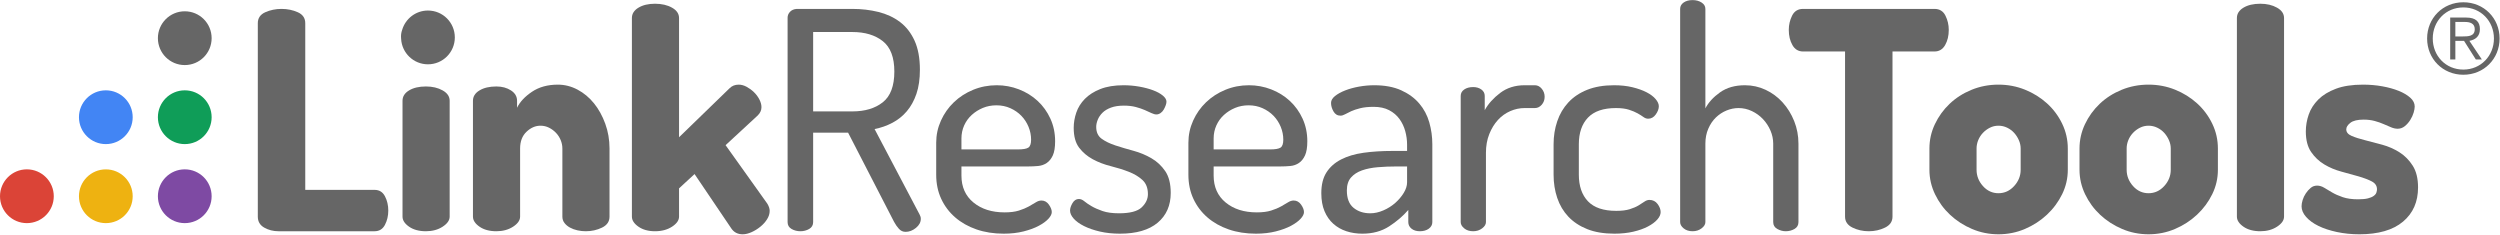
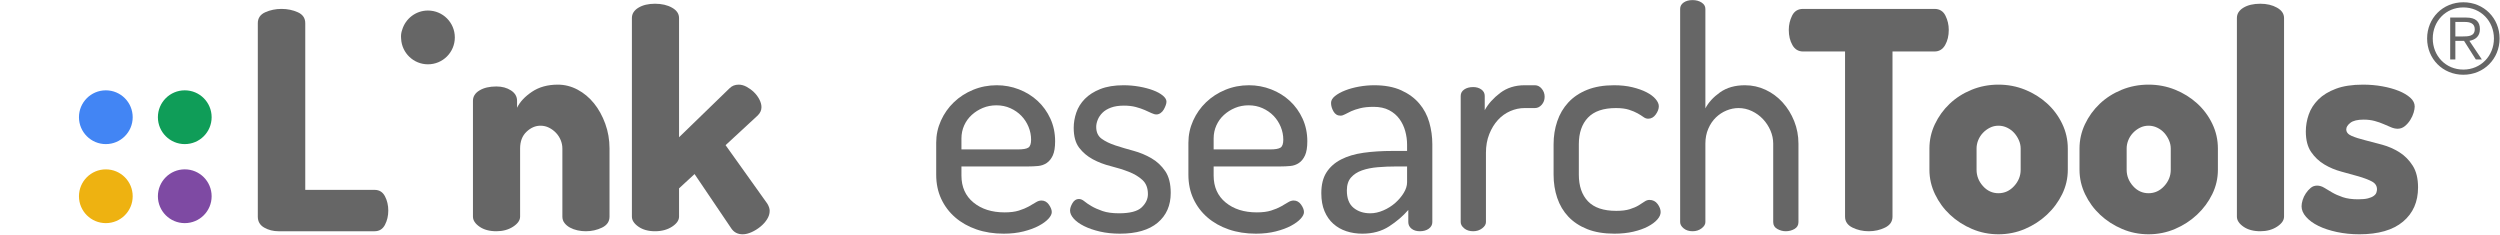
<svg xmlns="http://www.w3.org/2000/svg" width="3422" height="321" viewBox="0 0 3422 321" fill="none">
  <path d="M381.199 316.518C373.979 316.518 367.462 314.853 361.632 311.522C355.804 308.191 352.89 303.195 352.89 296.535V31.757C352.89 24.822 356.286 19.826 363.09 16.769C369.888 13.718 377.31 12.189 385.363 12.189C393.41 12.189 400.832 13.718 407.636 16.769C414.434 19.826 417.835 24.822 417.835 31.757V259.899H512.756C519.138 259.899 523.854 262.813 526.91 268.642C529.962 274.47 531.49 280.995 531.49 288.209C531.49 295.43 529.962 301.946 526.91 307.775C523.854 313.603 519.138 316.518 512.756 316.518H381.199Z" fill="#666666" />
  <path d="M711.913 296.535C711.913 301.531 708.718 306.111 702.338 310.274C695.95 314.437 688.32 316.518 679.441 316.518C670.001 316.518 662.3 314.437 656.334 310.274C650.364 306.111 647.384 301.531 647.384 296.535V137.918C647.384 132.09 650.364 127.373 656.334 123.763C662.3 120.159 670.001 118.351 679.441 118.351C687.208 118.351 693.868 120.159 699.424 123.763C704.972 127.373 707.749 132.09 707.749 137.918V147.493C711.634 139.446 718.432 132.162 728.15 125.637C737.862 119.118 749.654 115.854 763.537 115.854C772.969 115.854 781.992 118.143 790.597 122.723C799.196 127.302 806.69 133.547 813.078 141.457C819.461 149.367 824.592 158.67 828.482 169.35C832.366 180.038 834.31 191.35 834.31 203.281V296.535C834.31 303.197 830.909 308.191 824.112 311.523C817.308 314.853 809.884 316.518 801.837 316.518C797.948 316.518 794.136 316.102 790.388 315.27C786.642 314.437 783.241 313.189 780.189 311.523C777.132 309.858 774.634 307.775 772.696 305.278C770.75 302.781 769.781 299.866 769.781 296.535V203.281C769.781 199.397 769.014 195.578 767.492 191.831C765.962 188.085 763.809 184.754 761.038 181.841C758.261 178.925 755.068 176.571 751.464 174.762C747.854 172.961 743.969 172.057 739.806 172.057C732.865 172.057 726.485 174.834 720.656 180.382C714.828 185.938 711.913 193.567 711.913 203.281V296.535Z" fill="#666666" />
  <path d="M993.177 198.7L1050.21 278.634C1052.43 282.243 1053.54 285.574 1053.54 288.626C1053.54 292.515 1052.36 296.327 1050 300.074C1047.64 303.82 1044.59 307.223 1040.84 310.274C1037.1 313.331 1033.07 315.828 1028.77 317.767C1024.46 319.706 1020.37 320.682 1016.49 320.682C1009.83 320.682 1004.69 318.04 1001.09 312.772L950.712 238.251L929.48 257.818V296.535C929.48 301.531 926.286 306.111 919.905 310.274C913.517 314.436 905.749 316.518 896.592 316.518C887.432 316.518 879.866 314.436 873.901 310.274C867.93 306.111 864.95 301.531 864.95 296.535V24.679C864.95 18.851 867.93 14.134 873.901 10.524C879.866 6.92 887.432 5.112 896.592 5.112C905.749 5.112 913.517 6.92 919.905 10.524C926.286 14.134 929.48 18.851 929.48 24.679V187.876L998.589 120.848C1001.92 117.518 1006.08 115.854 1011.08 115.854C1014.68 115.854 1018.29 116.828 1021.9 118.767C1025.5 120.711 1028.84 123.138 1031.89 126.052C1034.94 128.967 1037.44 132.298 1039.39 136.044C1041.33 139.791 1042.3 143.33 1042.3 146.66C1042.3 150.823 1040.64 154.57 1037.31 157.902L993.177 198.7Z" fill="#666666" />
-   <path d="M1113.03 43.83V152.49H1166.73C1183.94 152.49 1197.81 148.326 1208.36 140C1218.91 131.673 1224.18 117.662 1224.18 97.952C1224.18 78.528 1218.91 64.646 1208.36 56.32C1197.81 47.993 1183.94 43.83 1166.73 43.83H1113.03ZM1078.06 24.264C1078.06 21.213 1079.16 18.506 1081.39 16.145C1083.61 13.79 1086.66 12.47 1090.55 12.19H1166.73C1179.22 12.19 1191.09 13.582 1202.33 16.353C1213.57 19.132 1223.42 23.71 1231.89 30.092C1240.35 36.48 1247.01 45.014 1251.87 55.696C1256.72 66.384 1259.16 79.634 1259.16 95.453C1259.16 108.224 1257.56 119.256 1254.37 128.552C1251.17 137.853 1246.8 145.764 1241.25 152.281C1235.7 158.805 1229.11 164.081 1221.48 168.101C1213.84 172.128 1205.72 174.97 1197.12 176.636L1258.74 293.621C1259.84 295.566 1260.4 297.51 1260.4 299.449C1260.4 304.172 1258.18 308.334 1253.74 311.94C1249.3 315.55 1244.58 317.352 1239.59 317.352C1235.98 317.352 1232.93 315.966 1230.43 313.189C1227.93 310.417 1225.71 307.222 1223.77 303.613L1160.9 181.632H1113.03V304.029C1113.03 308.192 1111.22 311.314 1107.61 313.397C1104 315.477 1099.98 316.518 1095.54 316.518C1091.1 316.518 1087.07 315.477 1083.47 313.397C1079.86 311.314 1078.06 308.192 1078.06 304.029V24.264Z" fill="#666666" />
  <path d="M1393.04 204.529C1400.26 204.529 1405.12 203.695 1407.61 202.03C1410.11 200.366 1411.36 196.762 1411.36 191.206C1411.36 185.105 1410.18 179.205 1407.82 173.513C1405.46 167.827 1402.2 162.833 1398.04 158.526C1393.88 154.226 1388.88 150.758 1383.05 148.117C1377.22 145.483 1370.83 144.163 1363.9 144.163C1357.24 144.163 1351.06 145.346 1345.37 147.701C1339.68 150.063 1334.62 153.257 1330.18 157.277C1325.74 161.303 1322.27 166.091 1319.77 171.639C1317.27 177.195 1316.02 183.161 1316.02 189.541V204.529H1393.04ZM1364.32 116.686C1374.86 116.686 1384.99 118.558 1394.71 122.306C1404.42 126.053 1412.95 131.329 1420.31 138.126C1427.66 144.93 1433.49 153.049 1437.8 162.481C1442.1 171.919 1444.25 182.191 1444.25 193.289C1444.25 201.614 1443.21 208.067 1441.13 212.646C1439.05 217.226 1436.27 220.699 1432.8 223.055C1429.33 225.417 1425.37 226.802 1420.94 227.218C1416.49 227.635 1411.91 227.842 1407.2 227.842H1316.02V240.333C1316.02 255.879 1321.5 268.161 1332.47 277.177C1343.43 286.199 1357.66 290.706 1375.14 290.706C1382.91 290.706 1389.43 289.874 1394.71 288.209C1399.98 286.543 1404.49 284.67 1408.24 282.589C1411.99 280.507 1415.17 278.634 1417.81 276.969C1420.45 275.303 1423.02 274.47 1425.51 274.47C1429.68 274.47 1433.07 276.343 1435.72 280.09C1438.35 283.837 1439.67 287.239 1439.67 290.29C1439.67 293.069 1438.14 296.118 1435.09 299.449C1432.03 302.779 1427.66 305.974 1421.98 309.025C1416.29 312.082 1409.35 314.645 1401.16 316.726C1392.97 318.809 1383.88 319.849 1373.89 319.849C1360.29 319.849 1347.87 317.903 1336.63 314.021C1325.39 310.138 1315.67 304.654 1307.49 297.575C1299.3 290.498 1292.92 282.035 1288.34 272.181C1283.76 262.333 1281.47 251.299 1281.47 239.083V195.37C1281.47 184.826 1283.62 174.762 1287.92 165.186C1292.22 155.611 1298.12 147.221 1305.62 140.001C1313.11 132.785 1321.92 127.094 1332.05 122.931C1342.18 118.767 1352.93 116.686 1364.32 116.686Z" fill="#666666" />
  <path d="M1531.72 291.956C1546.71 291.956 1557.04 289.25 1562.74 283.837C1568.42 278.425 1571.27 272.388 1571.27 265.728C1571.27 257.401 1568.77 250.949 1563.78 246.369C1558.78 241.789 1552.54 238.042 1545.04 235.128C1537.55 232.213 1529.36 229.65 1520.48 227.426C1511.59 225.208 1503.41 222.085 1495.91 218.06C1488.42 214.038 1482.18 208.764 1477.18 202.238C1472.18 195.721 1469.69 186.626 1469.69 174.97C1469.69 168.036 1470.86 161.094 1473.23 154.154C1475.58 147.22 1479.47 140.976 1484.88 135.42C1490.3 129.872 1497.37 125.364 1506.11 121.89C1514.86 118.422 1525.47 116.686 1537.96 116.686C1545.18 116.686 1552.33 117.31 1559.4 118.558C1566.48 119.808 1572.79 121.473 1578.35 123.554C1583.9 125.637 1588.34 128.069 1591.67 130.841C1595 133.618 1596.66 136.396 1596.66 139.168C1596.66 140.56 1596.31 142.224 1595.62 144.162C1594.93 146.108 1594.02 148.052 1592.92 149.99C1591.8 151.936 1590.35 153.529 1588.55 154.778C1586.74 156.028 1584.86 156.652 1582.93 156.652C1580.98 156.652 1578.69 156.028 1576.06 154.778C1573.42 153.529 1570.36 152.144 1566.9 150.616C1563.42 149.093 1559.33 147.701 1554.62 146.453C1549.89 145.204 1544.48 144.578 1538.38 144.578C1531.44 144.578 1525.54 145.482 1520.69 147.285C1515.83 149.093 1511.94 151.449 1509.03 154.362C1506.11 157.277 1503.96 160.47 1502.58 163.938C1501.18 167.412 1500.5 170.67 1500.5 173.721C1500.5 180.942 1502.99 186.354 1507.99 189.957C1512.98 193.568 1519.3 196.618 1526.93 199.117C1534.56 201.614 1542.75 204.048 1551.49 206.402C1560.24 208.764 1568.42 212.166 1576.06 216.602C1583.69 221.045 1590 226.945 1595 234.296C1600 241.652 1602.49 251.573 1602.49 264.062C1602.49 281.274 1596.52 294.87 1584.59 304.861C1572.66 314.853 1555.45 319.848 1532.97 319.848C1522.98 319.848 1513.82 318.873 1505.49 316.934C1497.16 314.996 1489.94 312.498 1483.84 309.441C1477.74 306.39 1473.02 302.988 1469.69 299.241C1466.36 295.494 1464.69 291.818 1464.69 288.209C1464.69 285.158 1465.8 281.756 1468.02 278.009C1470.24 274.261 1473.15 272.388 1476.76 272.388C1479.26 272.388 1481.76 273.429 1484.26 275.512C1486.76 277.593 1490.02 279.817 1494.04 282.173C1498.06 284.534 1503.06 286.752 1509.03 288.833C1514.99 290.914 1522.56 291.956 1531.72 291.956Z" fill="#666666" />
  <path d="M1738.25 204.529C1745.47 204.529 1750.33 203.695 1752.83 202.03C1755.32 200.366 1756.57 196.762 1756.57 191.206C1756.57 185.105 1755.39 179.205 1753.03 173.513C1750.67 167.827 1747.41 162.833 1743.25 158.526C1739.09 154.226 1734.09 150.758 1728.26 148.117C1722.43 145.483 1716.05 144.163 1709.11 144.163C1702.45 144.163 1696.27 145.346 1690.59 147.701C1684.89 150.063 1679.83 153.257 1675.39 157.277C1670.95 161.303 1667.48 166.091 1664.98 171.639C1662.49 177.195 1661.23 183.161 1661.23 189.541V204.529H1738.25ZM1709.53 116.686C1720.07 116.686 1730.2 118.558 1739.92 122.306C1749.63 126.053 1758.17 131.329 1765.52 138.126C1772.87 144.93 1778.7 153.049 1783.01 162.481C1787.31 171.919 1789.46 182.191 1789.46 193.289C1789.46 201.614 1788.42 208.067 1786.34 212.646C1784.26 217.226 1781.48 220.699 1778.01 223.055C1774.54 225.417 1770.58 226.802 1766.15 227.218C1761.7 227.635 1757.12 227.842 1752.41 227.842H1661.23V240.333C1661.23 255.879 1666.71 268.161 1677.68 277.177C1688.64 286.199 1702.87 290.706 1720.35 290.706C1728.12 290.706 1734.64 289.874 1739.92 288.209C1745.19 286.543 1749.7 284.67 1753.45 282.589C1757.2 280.507 1760.38 278.634 1763.02 276.969C1765.66 275.303 1768.23 274.47 1770.73 274.47C1774.89 274.47 1778.28 276.343 1780.93 280.09C1783.56 283.837 1784.88 287.239 1784.88 290.29C1784.88 293.069 1783.35 296.118 1780.3 299.449C1777.24 302.779 1772.87 305.974 1767.19 309.025C1761.5 312.082 1754.56 314.645 1746.37 316.726C1738.18 318.809 1729.09 319.849 1719.1 319.849C1705.5 319.849 1693.08 317.903 1681.84 314.021C1670.6 310.138 1660.88 304.654 1652.7 297.575C1644.51 290.498 1638.13 282.035 1633.55 272.181C1628.97 262.333 1626.68 251.299 1626.68 239.083V195.37C1626.68 184.826 1628.83 174.762 1633.13 165.186C1637.43 155.611 1643.33 147.221 1650.83 140.001C1658.32 132.785 1667.13 127.094 1677.26 122.931C1687.39 118.767 1698.14 116.686 1709.53 116.686Z" fill="#666666" />
  <path d="M1926.01 227.842H1911.44C1902.55 227.842 1894.02 228.194 1885.84 228.884C1877.65 229.58 1870.43 231.037 1864.19 233.254C1857.94 235.48 1852.95 238.738 1849.2 243.037C1845.45 247.345 1843.58 253.238 1843.58 260.732C1843.58 271.557 1846.63 279.466 1852.74 284.461C1858.84 289.458 1866.48 291.956 1875.64 291.956C1881.47 291.956 1887.43 290.641 1893.54 288.001C1899.64 285.366 1905.05 281.964 1909.77 277.801C1914.49 273.637 1918.37 269.058 1921.43 264.062C1924.48 259.066 1926.01 254.214 1926.01 249.49V227.842ZM1881.05 116.686C1895.48 116.686 1907.76 118.976 1917.89 123.554C1928.02 128.134 1936.28 134.172 1942.66 141.665C1949.04 149.158 1953.63 157.764 1956.4 167.477C1959.17 177.196 1960.57 187.186 1960.57 197.452V304.029C1960.57 307.64 1958.97 310.625 1955.78 312.98C1952.59 315.341 1948.49 316.518 1943.5 316.518C1938.77 316.518 1934.96 315.341 1932.05 312.98C1929.13 310.625 1927.68 307.64 1927.68 304.029V287.376C1920.46 295.702 1911.71 303.196 1901.45 309.857C1891.18 316.518 1878.97 319.848 1864.81 319.848C1857.04 319.848 1849.75 318.736 1842.95 316.518C1836.15 314.3 1830.19 310.898 1825.05 306.318C1819.92 301.738 1815.89 295.982 1812.98 289.041C1810.07 282.108 1808.61 273.917 1808.61 264.48C1808.61 252.822 1810.96 243.318 1815.69 235.961C1820.4 228.61 1827.06 222.709 1835.67 218.268C1844.27 213.83 1854.54 210.774 1866.48 209.108C1878.41 207.442 1891.59 206.61 1906.03 206.61H1926.01V197.868C1926.01 191.766 1925.18 185.658 1923.51 179.549C1921.85 173.448 1919.21 167.893 1915.6 162.897C1911.99 157.901 1907.28 153.881 1901.45 150.824C1895.62 147.773 1888.54 146.245 1880.22 146.245C1872.99 146.245 1866.89 146.869 1861.9 148.117C1856.9 149.366 1852.74 150.758 1849.41 152.281C1846.08 153.81 1843.3 155.196 1841.08 156.444C1838.86 157.693 1836.77 158.317 1834.84 158.317C1830.67 158.317 1827.48 156.378 1825.26 152.489C1823.04 148.605 1821.93 144.722 1821.93 140.833C1821.93 137.501 1823.73 134.38 1827.34 131.465C1830.95 128.55 1835.6 125.988 1841.29 123.762C1846.98 121.544 1853.29 119.808 1860.23 118.558C1867.17 117.31 1874.11 116.686 1881.05 116.686Z" fill="#666666" />
  <path d="M2086.83 147.91C2080.17 147.91 2073.65 149.302 2067.27 152.074C2060.88 154.851 2055.26 158.878 2050.41 164.147C2045.55 169.422 2041.59 175.875 2038.54 183.504C2035.48 191.142 2033.96 199.676 2033.96 209.108V304.028C2033.96 307.087 2032.23 309.93 2028.76 312.564C2025.28 315.204 2021.19 316.519 2016.48 316.519C2011.48 316.519 2007.38 315.204 2004.2 312.564C2001 309.93 1999.41 307.087 1999.41 304.028V131.256C1999.41 127.654 2001 124.739 2004.2 122.515C2007.38 120.296 2011.48 119.184 2016.48 119.184C2020.91 119.184 2024.66 120.296 2027.72 122.515C2030.77 124.739 2032.3 127.654 2032.3 131.256V150.824C2037.01 142.224 2044.02 134.38 2053.32 127.302C2062.62 120.224 2073.79 116.687 2086.83 116.687H2100.99C2104.59 116.687 2107.71 118.286 2110.36 121.474C2112.99 124.667 2114.31 128.343 2114.31 132.506C2114.31 136.668 2112.99 140.279 2110.36 143.33C2107.71 146.387 2104.59 147.91 2100.99 147.91H2086.83Z" fill="#666666" />
  <path d="M2209.81 319.849C2195.38 319.849 2182.96 317.767 2172.55 313.603C2162.15 309.441 2153.54 303.755 2146.74 296.535C2139.94 289.321 2134.88 280.787 2131.55 270.931C2128.21 261.083 2126.55 250.467 2126.55 239.083V197.451C2126.55 186.354 2128.21 175.875 2131.55 166.019C2134.88 156.171 2139.94 147.566 2146.74 140.209C2153.54 132.857 2162.15 127.094 2172.55 122.931C2182.96 118.767 2195.24 116.686 2209.4 116.686C2218.56 116.686 2226.88 117.59 2234.38 119.393C2241.87 121.201 2248.32 123.49 2253.73 126.262C2259.15 129.039 2263.31 132.162 2266.23 135.627C2269.14 139.102 2270.6 142.361 2270.6 145.413C2270.6 149.022 2269.2 152.769 2266.43 156.653C2263.66 160.542 2260.19 162.481 2256.03 162.481C2253.8 162.481 2251.65 161.721 2249.57 160.191C2247.49 158.67 2244.85 157.003 2241.66 155.195C2238.47 153.394 2234.51 151.729 2229.8 150.199C2225.07 148.678 2219.11 147.91 2211.9 147.91C2194.68 147.91 2181.92 152.282 2173.59 161.023C2165.27 169.766 2161.11 181.911 2161.11 197.451V239.083C2161.11 254.63 2165.27 266.769 2173.59 275.511C2181.92 284.254 2194.83 288.626 2212.31 288.626C2219.81 288.626 2225.98 287.865 2230.84 286.335C2235.69 284.813 2239.72 283.077 2242.91 281.131C2246.1 279.193 2248.81 277.457 2251.03 275.929C2253.25 274.405 2255.47 273.638 2257.69 273.638C2262.41 273.638 2266.15 275.511 2268.93 279.258C2271.7 283.006 2273.09 286.686 2273.09 290.29C2273.09 293.622 2271.57 297.023 2268.51 300.49C2265.46 303.963 2261.16 307.153 2255.61 310.066C2250.05 312.981 2243.39 315.342 2235.62 317.143C2227.85 318.945 2219.25 319.849 2209.81 319.849Z" fill="#666666" />
  <path d="M2334.33 304.029C2334.33 307.086 2332.59 309.929 2329.13 312.563C2325.65 315.205 2321.56 316.518 2316.84 316.518C2311.85 316.518 2307.75 315.205 2304.56 312.563C2301.37 309.929 2299.78 307.086 2299.78 304.029V12.19C2299.78 8.586 2301.37 5.671 2304.56 3.447C2307.75 1.229 2311.85 0.117 2316.84 0.117C2321.56 0.117 2325.65 1.229 2329.13 3.447C2332.59 5.671 2334.33 8.586 2334.33 12.19V148.326C2338.49 140.279 2345.15 132.994 2354.31 126.47C2363.47 119.951 2374.85 116.686 2388.45 116.686C2398.44 116.686 2407.87 118.767 2416.76 122.931C2425.64 127.094 2433.41 132.857 2440.08 140.207C2446.74 147.565 2452.01 156.099 2455.9 165.811C2459.78 175.53 2461.72 185.794 2461.72 196.618V304.029C2461.72 308.191 2459.91 311.314 2456.31 313.397C2452.7 315.477 2448.68 316.518 2444.24 316.518C2440.35 316.518 2436.54 315.477 2432.79 313.397C2429.04 311.314 2427.17 308.191 2427.17 304.029V196.618C2427.17 190.517 2425.92 184.546 2423.42 178.717C2420.92 172.889 2417.52 167.685 2413.22 163.106C2408.92 158.526 2403.86 154.85 2398.03 152.073C2392.2 149.302 2386.09 147.91 2379.71 147.91C2374.15 147.91 2368.68 149.022 2363.26 151.241C2357.85 153.465 2352.99 156.653 2348.69 160.815C2344.39 164.978 2340.92 170.118 2338.29 176.219C2335.64 182.327 2334.33 189.125 2334.33 196.618V304.029Z" fill="#666666" />
  <path d="M2647.9 12.189C2654.83 12.189 2659.83 15.247 2662.89 21.349C2665.94 27.457 2667.47 33.981 2667.47 40.915C2667.47 48.968 2665.8 55.904 2662.47 61.732C2659.14 67.56 2654.28 70.473 2647.9 70.473H2590.45V296.535C2590.45 303.196 2587.05 308.191 2580.25 311.523C2573.45 314.853 2566.02 316.519 2557.98 316.519C2549.92 316.519 2542.5 314.853 2535.7 311.523C2528.9 308.191 2525.5 303.196 2525.5 296.535V70.473H2468.05C2461.66 70.473 2456.81 67.56 2453.48 61.732C2450.15 55.904 2448.49 48.968 2448.49 40.915C2448.49 33.981 2450.01 27.457 2453.06 21.349C2456.11 15.247 2461.11 12.189 2468.05 12.189H2647.9Z" fill="#666666" />
  <path d="M2765.88 203.28C2765.88 199.396 2765.05 195.577 2763.38 191.832C2761.72 188.085 2759.57 184.753 2756.93 181.84C2754.29 178.925 2751.1 176.57 2747.36 174.762C2743.61 172.96 2739.65 172.056 2735.49 172.056C2731.33 172.056 2727.44 172.96 2723.83 174.762C2720.22 176.57 2717.03 178.925 2714.26 181.84C2711.48 184.753 2709.33 188.085 2707.8 191.832C2706.28 195.577 2705.52 199.396 2705.52 203.28V232.421C2705.52 240.749 2708.43 248.177 2714.26 254.694C2720.09 261.22 2727.16 264.478 2735.49 264.478C2743.82 264.478 2750.96 261.22 2756.93 254.694C2762.9 248.177 2765.88 240.749 2765.88 232.421V203.28ZM2735.49 115.853C2748.25 115.853 2760.33 118.142 2771.71 122.722C2783.09 127.302 2793.15 133.546 2801.9 141.456C2810.64 149.366 2817.57 158.669 2822.71 169.35C2827.84 180.037 2830.41 191.349 2830.41 203.28V232.421C2830.41 244.078 2827.84 255.182 2822.71 265.728C2817.57 276.278 2810.64 285.645 2801.9 293.829C2793.15 302.018 2783.09 308.542 2771.71 313.396C2760.33 318.249 2748.25 320.681 2735.49 320.681C2722.72 320.681 2710.65 318.249 2699.27 313.396C2687.89 308.542 2677.9 302.09 2669.3 294.037C2660.69 285.99 2653.82 276.622 2648.69 265.936C2643.55 255.254 2640.99 244.078 2640.99 232.421V203.28C2640.99 191.622 2643.48 180.525 2648.48 169.974C2653.48 159.429 2660.2 150.134 2668.67 142.081C2677.14 134.034 2687.13 127.653 2698.65 122.93C2710.16 118.214 2722.44 115.853 2735.49 115.853Z" fill="#666666" />
  <path d="M2971.33 203.28C2971.33 199.396 2970.5 195.577 2968.83 191.832C2967.17 188.085 2965.01 184.753 2962.38 181.84C2959.74 178.925 2956.55 176.57 2952.8 174.762C2949.05 172.96 2945.1 172.056 2940.94 172.056C2936.77 172.056 2932.88 172.96 2929.28 174.762C2925.67 176.57 2922.48 178.925 2919.71 181.84C2916.93 184.753 2914.77 188.085 2913.25 191.832C2911.72 195.577 2910.96 199.396 2910.96 203.28V232.421C2910.96 240.749 2913.88 248.177 2919.71 254.694C2925.53 261.22 2932.61 264.478 2940.94 264.478C2949.26 264.478 2956.41 261.22 2962.38 254.694C2968.34 248.177 2971.33 240.749 2971.33 232.421V203.28ZM2940.94 115.853C2953.7 115.853 2965.77 118.142 2977.16 122.722C2988.53 127.302 2998.6 133.546 3007.34 141.456C3016.08 149.366 3023.02 158.669 3028.16 169.35C3033.29 180.037 3035.86 191.349 3035.86 203.28V232.421C3035.86 244.078 3033.29 255.182 3028.16 265.728C3023.02 276.278 3016.08 285.645 3007.34 293.829C2998.6 302.018 2988.53 308.542 2977.16 313.396C2965.77 318.249 2953.7 320.681 2940.94 320.681C2928.17 320.681 2916.09 318.249 2904.72 313.396C2893.33 308.542 2883.34 302.09 2874.74 294.037C2866.14 285.99 2859.27 276.622 2854.13 265.936C2849 255.254 2846.43 244.078 2846.43 232.421V203.28C2846.43 191.622 2848.93 180.525 2853.93 169.974C2858.92 159.429 2865.65 150.134 2874.12 142.081C2882.58 134.034 2892.57 127.653 2904.09 122.93C2915.61 118.214 2927.89 115.853 2940.94 115.853Z" fill="#666666" />
  <path d="M3093.93 5.112C3102.81 5.112 3110.44 6.92 3116.83 10.524C3123.21 14.135 3126.4 18.851 3126.4 24.679V296.535C3126.4 301.531 3123.21 306.111 3116.83 310.273C3110.44 314.437 3102.81 316.519 3093.93 316.519C3084.49 316.519 3076.79 314.437 3070.82 310.273C3064.85 306.111 3061.87 301.531 3061.87 296.535V24.679C3061.87 18.851 3064.85 14.135 3070.82 10.524C3076.79 6.92 3084.49 5.112 3093.93 5.112Z" fill="#666666" />
  <path d="M3227.81 272.805C3233.36 272.805 3237.8 272.389 3241.13 271.557C3244.46 270.723 3247.1 269.618 3249.04 268.225C3250.98 266.839 3252.23 265.311 3252.79 263.646C3253.34 261.981 3253.62 260.459 3253.62 259.067C3253.62 254.35 3251.19 250.741 3246.34 248.242C3241.48 245.745 3235.44 243.454 3228.23 241.373C3221.01 239.291 3213.24 237.145 3204.91 234.921C3196.59 232.702 3188.81 229.443 3181.6 225.137C3174.38 220.837 3168.34 215.145 3163.49 208.067C3158.63 200.99 3156.21 191.623 3156.21 179.966C3156.21 172.198 3157.52 164.498 3160.16 156.861C3162.79 149.23 3167.17 142.361 3173.27 136.253C3179.37 130.15 3187.43 125.221 3197.42 121.473C3207.41 117.726 3219.76 115.854 3234.47 115.854C3243.63 115.854 3252.44 116.621 3260.91 118.142C3269.37 119.671 3276.87 121.753 3283.39 124.387C3289.91 127.029 3295.18 130.15 3299.21 133.755C3303.23 137.365 3305.25 141.391 3305.25 145.829C3305.25 148.053 3304.76 150.823 3303.79 154.154C3302.81 157.485 3301.29 160.815 3299.21 164.146C3297.13 167.477 3294.63 170.326 3291.72 172.681C3288.8 175.042 3285.54 176.219 3281.93 176.219C3279.16 176.219 3276.24 175.595 3273.19 174.346C3270.13 173.097 3266.74 171.639 3262.99 169.974C3259.24 168.309 3255.08 166.851 3250.5 165.603C3245.92 164.354 3240.85 163.73 3235.31 163.73C3226.98 163.73 3220.94 165.186 3217.2 168.101C3213.45 171.015 3211.57 174.001 3211.57 177.051C3211.57 180.942 3214 183.921 3218.86 186.002C3223.71 188.085 3229.75 190.029 3236.97 191.831C3244.18 193.639 3252.09 195.721 3260.7 198.077C3269.3 200.437 3277.21 203.905 3284.43 208.483C3291.65 213.063 3297.68 219.171 3302.54 226.802C3307.39 234.439 3309.83 244.359 3309.83 256.569C3309.83 276.278 3302.96 291.89 3289.22 303.405C3275.48 314.925 3255.56 320.682 3229.48 320.682C3218.65 320.682 3208.38 319.641 3198.67 317.559C3188.95 315.477 3180.56 312.707 3173.48 309.233C3166.4 305.766 3160.78 301.674 3156.62 296.951C3152.46 292.235 3150.38 287.377 3150.38 282.381C3150.38 279.882 3150.86 277.039 3151.83 273.846C3152.8 270.658 3154.26 267.601 3156.21 264.687C3158.14 261.773 3160.37 259.275 3162.87 257.194C3165.36 255.111 3168.28 254.07 3171.61 254.07C3174.94 254.07 3178.2 255.046 3181.39 256.985C3184.58 258.93 3188.19 261.082 3192.22 263.438C3196.24 265.799 3201.1 267.951 3206.79 269.89C3212.47 271.835 3219.48 272.805 3227.81 272.805Z" fill="#666666" />
  <path d="M252.902 305.42C273.254 305.42 289.686 288.952 289.686 268.628C289.686 248.284 273.254 231.799 252.902 231.799C232.62 231.799 216.125 248.284 216.125 268.628C216.125 288.952 232.62 305.42 252.902 305.42Z" fill="#7E4AA3" />
  <path d="M252.902 197.25C273.254 197.25 289.686 180.779 289.686 160.442C289.686 140.099 273.254 123.64 252.902 123.64C232.62 123.64 216.125 140.099 216.125 160.442C216.125 180.779 232.62 197.25 252.902 197.25Z" fill="#0F9D58" />
-   <path d="M252.902 89.073C273.254 89.073 289.686 72.611 289.686 52.262C289.686 31.925 273.254 15.461 252.902 15.461C232.62 15.461 216.125 31.925 216.125 52.262C216.125 72.611 232.62 89.073 252.902 89.073Z" fill="#666666" />
  <path d="M144.855 197.25C165.192 197.25 181.635 180.779 181.635 160.442C181.635 140.099 165.192 123.64 144.855 123.64C124.57 123.64 108.083 140.099 108.083 160.442C108.083 180.779 124.57 197.25 144.855 197.25Z" fill="#4285F4" />
  <path d="M144.855 305.42C165.192 305.42 181.635 288.971 181.635 268.628C181.635 248.284 165.192 231.832 144.855 231.832C124.57 231.832 108.083 248.284 108.083 268.628C108.083 288.971 124.57 305.42 144.855 305.42Z" fill="#EEB211" />
-   <path d="M36.777 305.42C57.057 305.42 73.609 288.952 73.609 268.628C73.609 248.284 57.057 231.799 36.777 231.799C16.488 231.799 0 248.284 0 268.628C0 288.952 16.488 305.42 36.777 305.42Z" fill="#DB4437" />
-   <path d="M605.923 123.763C599.535 120.159 591.906 118.351 583.026 118.351C573.587 118.351 565.885 120.159 559.921 123.763C553.949 127.374 550.969 132.09 550.969 137.918V296.535C550.969 301.531 553.949 306.111 559.921 310.274C565.885 314.436 573.587 316.518 583.026 316.518C591.906 316.518 599.535 314.436 605.923 310.274C612.305 306.111 615.498 301.531 615.498 296.535V137.918C615.498 132.09 612.305 127.374 605.923 123.763Z" fill="#666666" />
  <path d="M549.059 53.184C550.079 72.619 566.158 88.032 585.783 88.032C606.137 88.032 622.567 71.571 622.567 51.222C622.567 30.884 606.137 14.419 585.783 14.419C569.087 14.419 554.967 25.58 550.493 40.871C549.429 43.759 548.889 46.826 548.889 50.075C548.889 51.13 548.947 52.166 549.059 53.184Z" fill="#666666" />
  <path d="M3370.23 49.907C3378.9 49.907 3387.43 49.641 3387.43 39.907C3387.43 31.906 3380.76 30.039 3373.83 30.039H3360.89V49.907H3370.23ZM3360.89 81.377H3353.83V24.039H3375.83C3388.76 24.039 3394.5 29.639 3394.5 39.907C3394.5 50.041 3387.96 54.441 3380.1 55.907L3397.16 81.377H3388.9L3372.76 55.907H3360.89V81.377ZM3329.96 52.707C3329.96 76.442 3347.69 95.243 3371.83 95.243C3395.7 95.243 3413.7 76.442 3413.7 52.707C3413.7 28.973 3395.7 10.171 3371.83 10.171C3347.69 10.171 3329.96 28.973 3329.96 52.707ZM3421.43 52.707C3421.43 80.575 3399.96 102.31 3371.83 102.31C3343.69 102.31 3322.23 80.575 3322.23 52.707C3322.23 24.839 3343.69 3.105 3371.83 3.105C3399.96 3.105 3421.43 24.839 3421.43 52.707Z" fill="#666666" />
</svg>